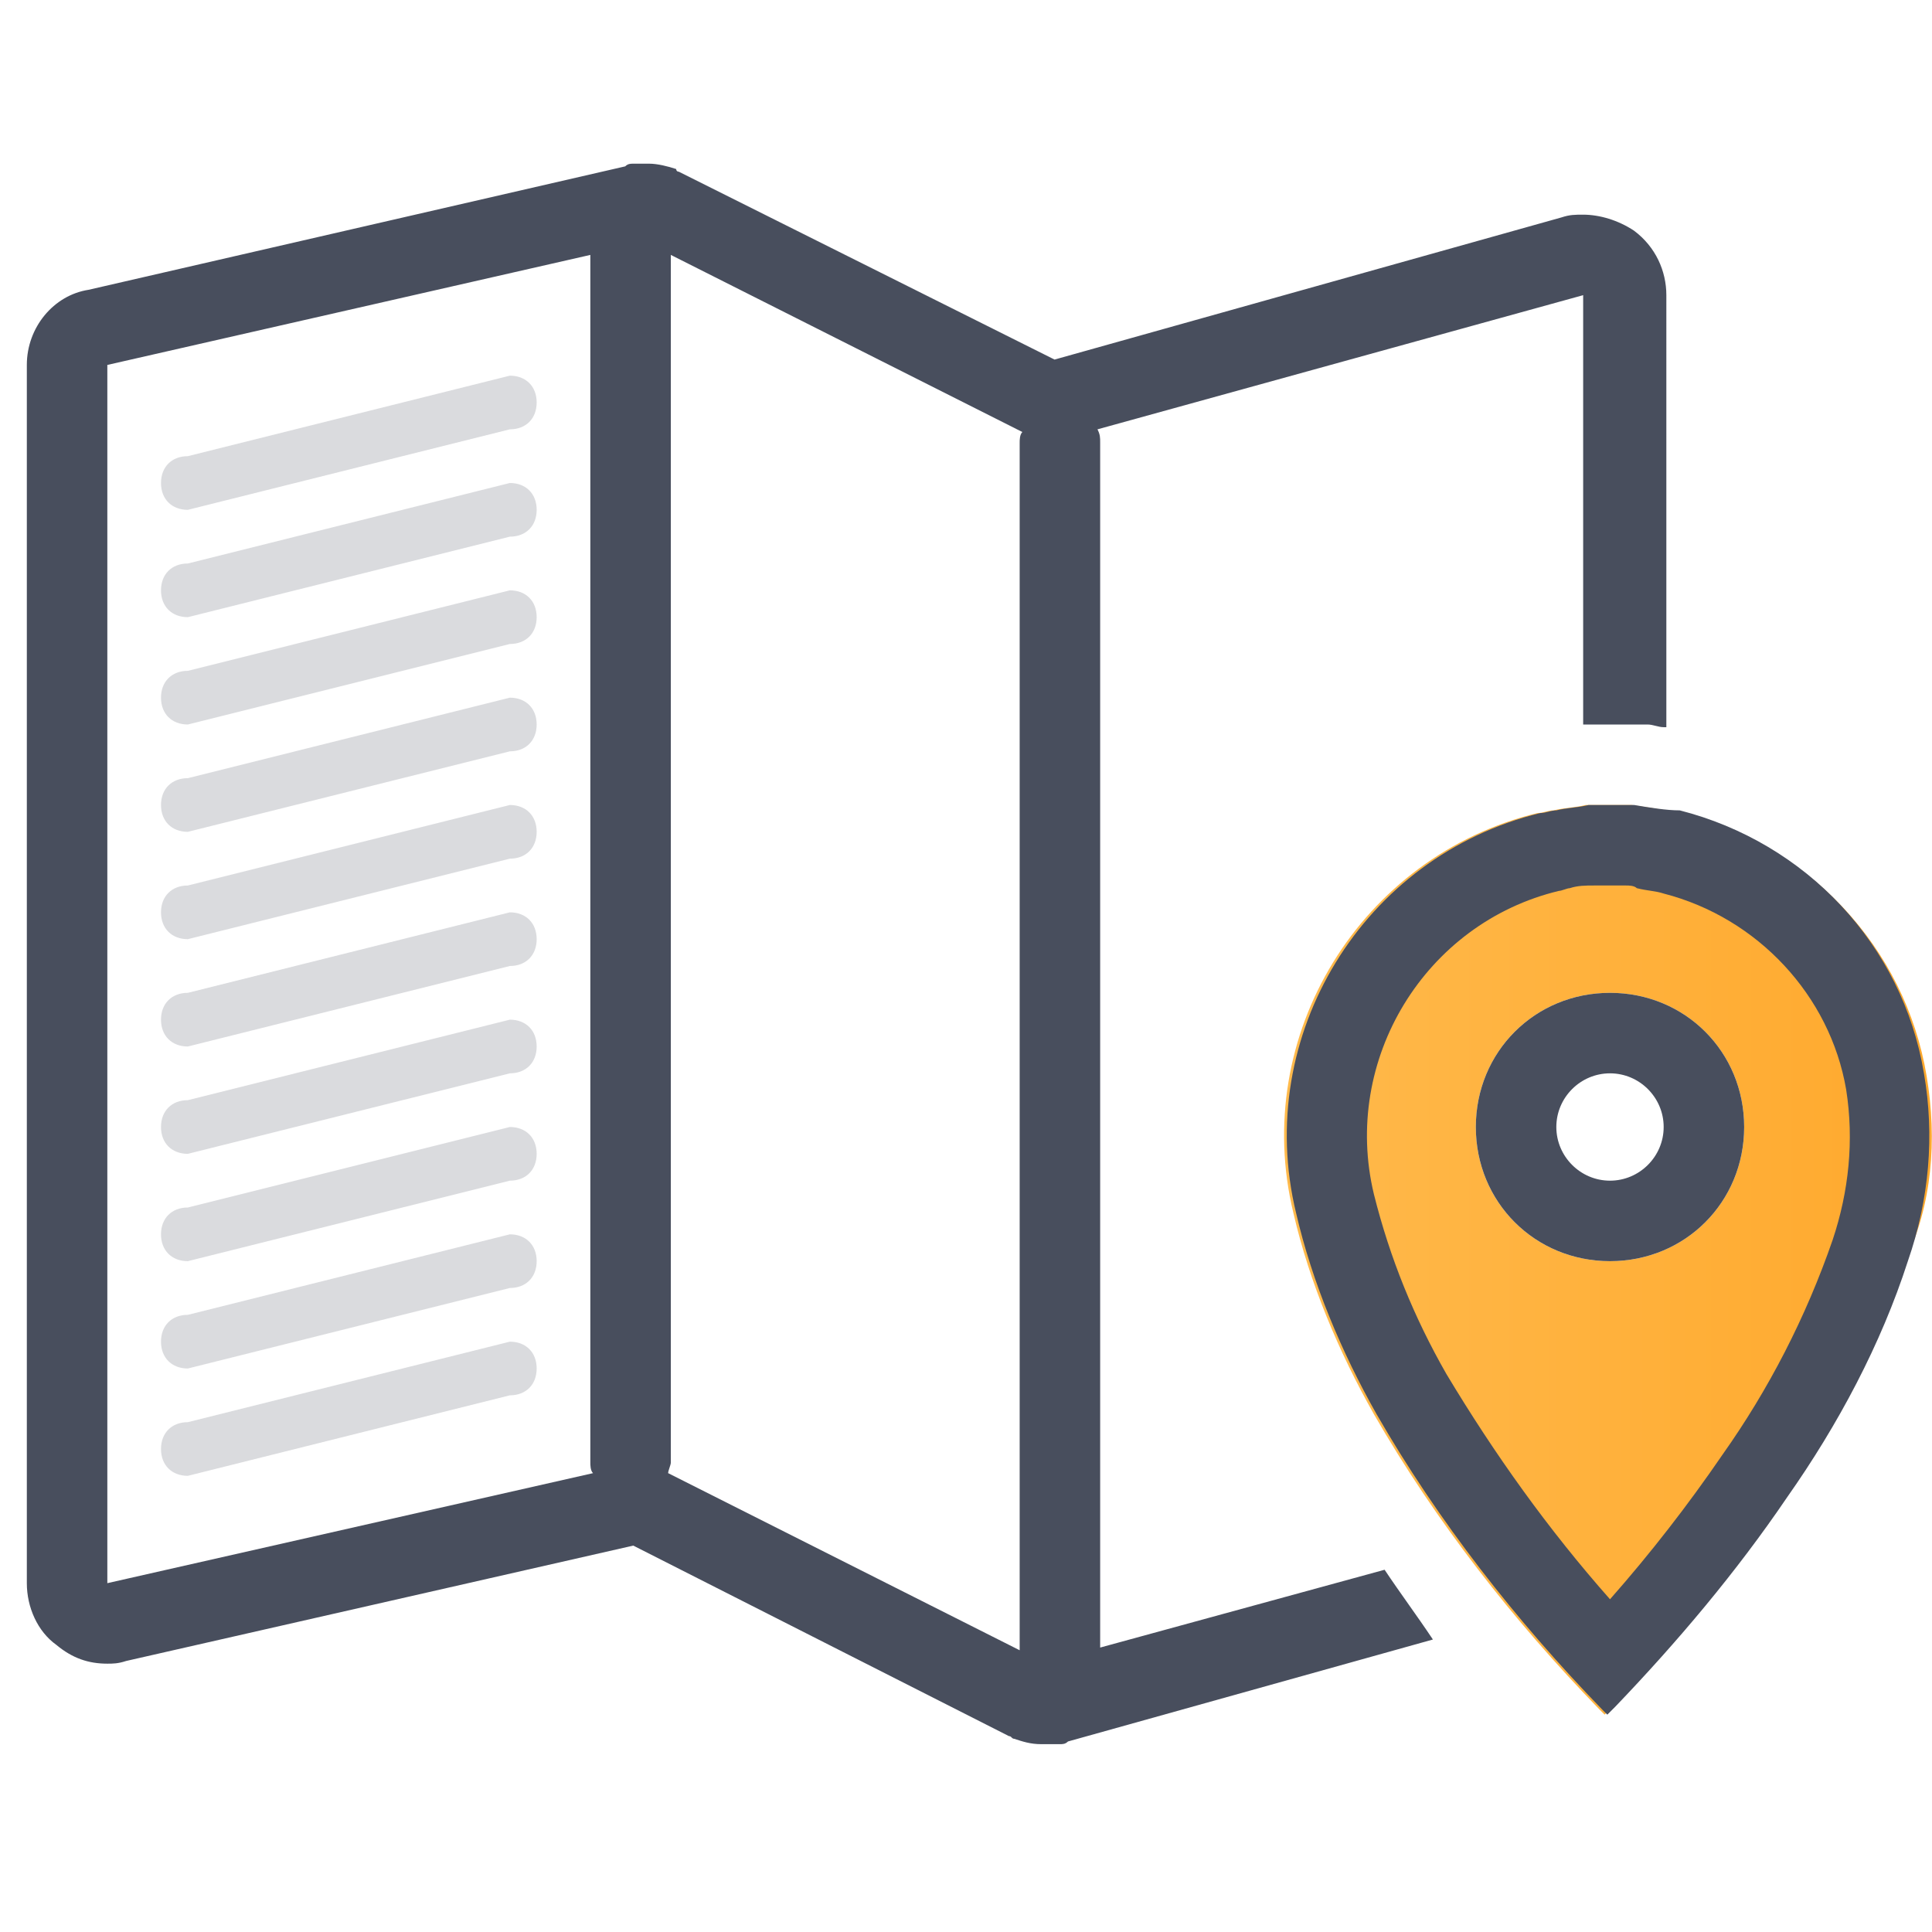
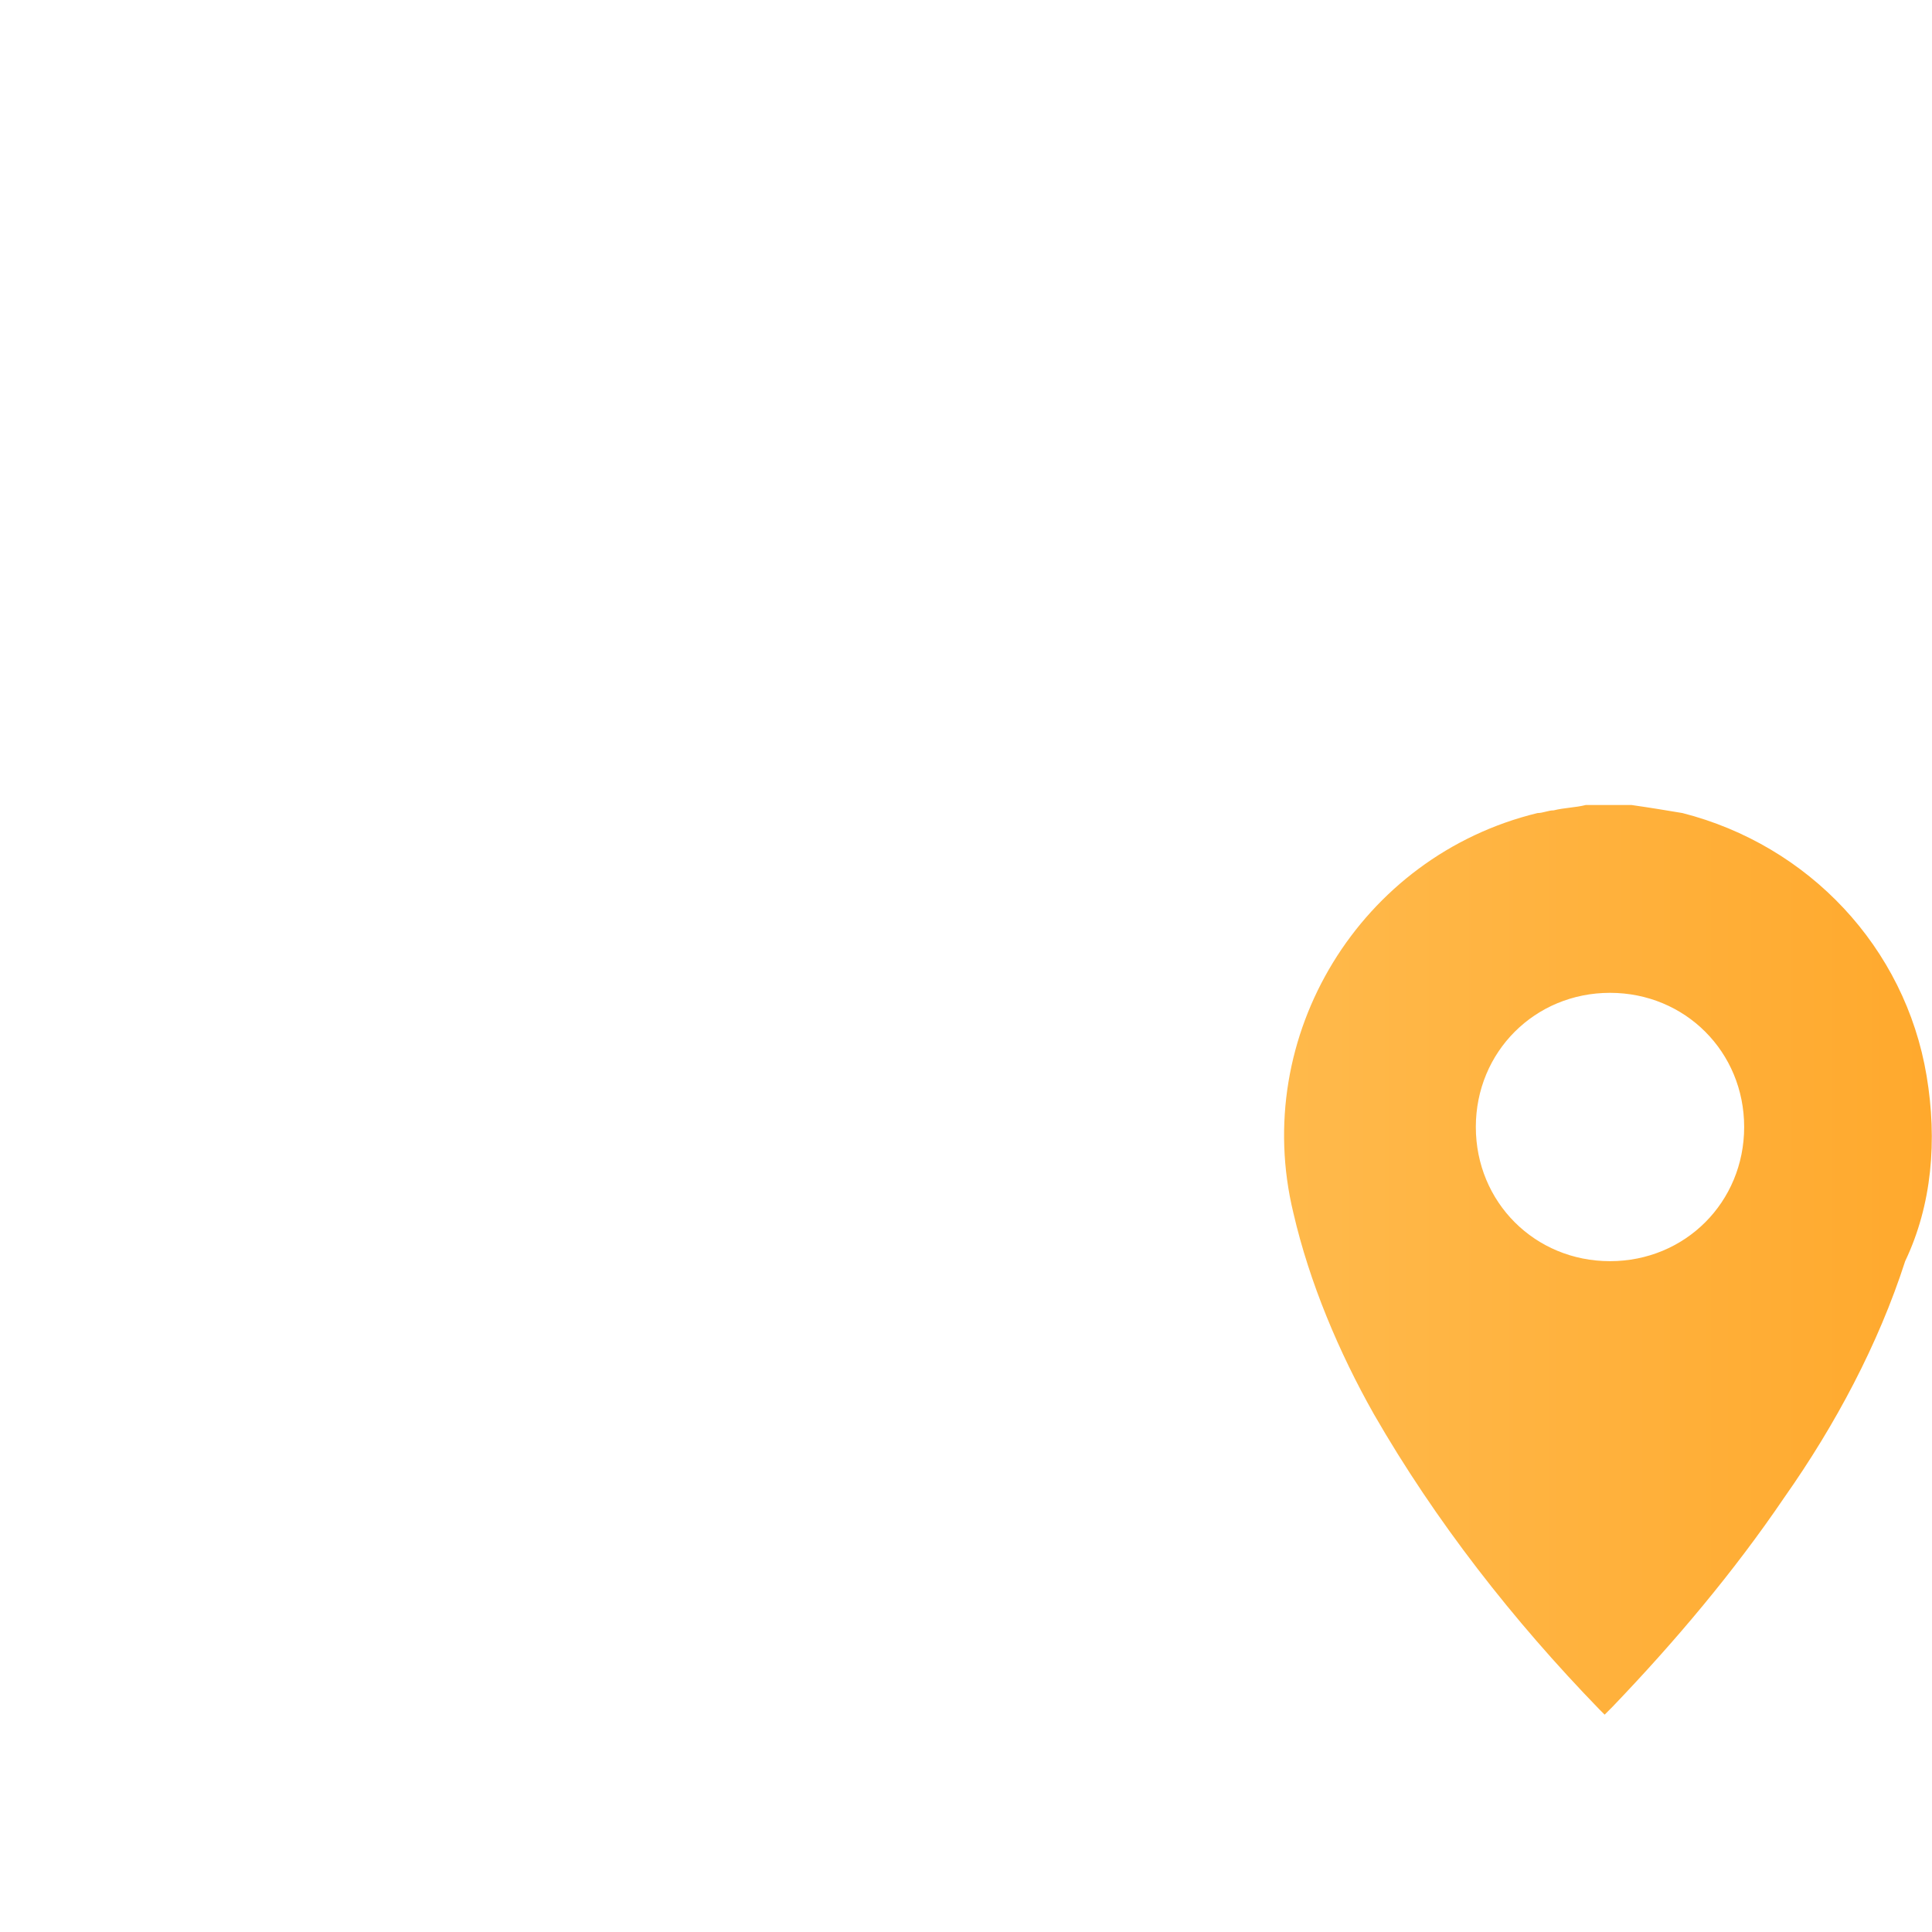
<svg xmlns="http://www.w3.org/2000/svg" version="1.1" id="Layer_1" x="0px" y="0px" width="72px" height="72px" viewBox="0 0 72 72" style="enable-background:new 0 0 72 72;" xml:space="preserve">
  <style type="text/css">
	.st0{fill:#484E5D;}
	.st1{opacity:0.2;fill:#484E5D;enable-background:new    ;}
	.st2{fill:url(#SVGID_1_);}
</style>
  <g>
-     <path class="st0" d="M51.6,58.5L41,61.4V16.5c0-0.2,0-0.3-0.1-0.5L59,11v16c0.1,0,0.1,0,0.2,0h1.7c0.2,0,0.3,0,0.5,0   c0.2,0,0.4,0.1,0.6,0.1c0,0,0,0,0.1,0V11c0-0.9-0.4-1.8-1.2-2.4C60.3,8.2,59.6,8,59,8c-0.3,0-0.5,0-0.8,0.1l-18.9,5.3l-14-7   c0,0-0.1,0-0.1-0.1c0,0,0,0,0,0c0,0,0,0,0,0c-0.3-0.1-0.7-0.2-1-0.2c0,0,0,0,0,0c0,0,0,0,0,0c-0.1,0-0.1,0-0.2,0   c-0.1,0-0.3,0-0.4,0c0,0,0,0,0,0c0,0,0,0,0,0c-0.1,0-0.2,0-0.3,0.1l-20,4.6C2,11,1,12.2,1,13.6V59c0,0.9,0.4,1.8,1.1,2.3   C2.7,61.8,3.3,62,4,62c0.2,0,0.4,0,0.7-0.1l18.9-4.3l14,7.1c0.1,0,0.1,0.1,0.2,0.1c0,0,0,0,0,0c0,0,0,0,0,0c0.3,0.1,0.6,0.2,1,0.2   c0,0,0,0,0,0c0,0,0,0,0,0c0.1,0,0.1,0,0.2,0c0.2,0,0.3,0,0.5,0c0,0,0,0,0,0c0,0,0,0,0,0c0.1,0,0.2,0,0.3-0.1l13.6-3.8   C52.8,60.2,52.2,59.4,51.6,58.5z M4,59V13.6l18-4.1c0,0,0,0,0,0v45c0,0.1,0,0.3,0.1,0.4L4,59z M38,16.5v45l-13.1-6.6   c0-0.1,0.1-0.3,0.1-0.4v-45l13.1,6.6C38,16.2,38,16.4,38,16.5z" />
-     <path id="Rounded_Rectangle_10_copy_4" class="st1" d="M7,17l12-3c0.6,0,1,0.4,1,1s-0.4,1-1,1L7,19c-0.6,0-1-0.4-1-1S6.4,17,7,17z    M7,21l12-3c0.6,0,1,0.4,1,1s-0.4,1-1,1L7,23c-0.6,0-1-0.4-1-1S6.4,21,7,21z M7,25l12-3c0.6,0,1,0.4,1,1s-0.4,1-1,1L7,27   c-0.6,0-1-0.4-1-1S6.4,25,7,25z M7,29l12-3c0.6,0,1,0.4,1,1s-0.4,1-1,1L7,31c-0.6,0-1-0.4-1-1S6.4,29,7,29z M7,33l12-3   c0.6,0,1,0.4,1,1s-0.4,1-1,1L7,35c-0.6,0-1-0.4-1-1S6.4,33,7,33z M7,37l12-3c0.6,0,1,0.4,1,1s-0.4,1-1,1L7,39c-0.6,0-1-0.4-1-1   S6.4,37,7,37z M7,41l12-3c0.6,0,1,0.4,1,1s-0.4,1-1,1L7,43c-0.6,0-1-0.4-1-1S6.4,41,7,41z M7,49l12-3c0.6,0,1,0.4,1,1s-0.4,1-1,1   L7,51c-0.6,0-1-0.4-1-1S6.4,49,7,49z M7,53l12-3c0.6,0,1,0.4,1,1s-0.4,1-1,1L7,55c-0.6,0-1-0.4-1-1S6.4,53,7,53z M7,45l12-3   c0.6,0,1,0.4,1,1s-0.4,1-1,1L7,47c-0.6,0-1-0.4-1-1S6.4,45,7,45z" />
-   </g>
+     </g>
  <g>
    <linearGradient id="SVGID_1_" gradientUnits="userSpaceOnUse" x1="48" y1="47" x2="72" y2="47">
      <stop offset="0" style="stop-color:#FFB94B" />
      <stop offset="1" style="stop-color:#FFA92D" />
    </linearGradient>
    <path class="st2" d="M71.8,40.1c-0.8-4.8-4.4-8.6-9.1-9.8c-0.6-0.1-1.2-0.2-1.9-0.3h0h-1.7c-0.4,0.1-0.8,0.1-1.2,0.2   c-0.2,0-0.4,0.1-0.6,0.1c-6.6,1.6-10.7,8.3-9.1,14.9c0.6,2.6,1.7,5.2,3,7.5c2.3,4,5.2,7.7,8.4,11c0.1,0.1,0.2,0.2,0.2,0.2   c0.1-0.1,0.2-0.2,0.3-0.3c2.3-2.4,4.5-5,6.4-7.8c1.9-2.7,3.5-5.7,4.5-8.8C72,44.9,72.2,42.5,71.8,40.1z M60,47c-2.8,0-5-2.2-5-5   s2.2-5,5-5s5,2.2,5,5S62.8,47,60,47z" />
-     <path id="Shape_3_copy_2_2_" class="st0" d="M60.6,33c0.1,0,0.3,0,0.4,0.1c0.4,0.1,0.7,0.1,1,0.2c3.5,0.9,6.2,3.8,6.8,7.3   c0.3,1.9,0.1,3.8-0.5,5.6c-1,2.9-2.4,5.6-4.1,8l0,0l0,0c-1.3,1.9-2.7,3.7-4.2,5.4c-2.3-2.6-4.3-5.4-6.1-8.4   c-1.2-2.1-2.1-4.3-2.7-6.7c-1.2-5,1.9-10.1,6.9-11.3c0.1,0,0.3-0.1,0.4-0.1c0.3-0.1,0.6-0.1,0.9-0.1H60.6 M60.9,30L60.9,30h-1.7   c-0.4,0.1-0.8,0.1-1.2,0.2c-0.2,0-0.4,0.1-0.6,0.1c-6.6,1.6-10.7,8.3-9.1,14.9c0.6,2.6,1.7,5.2,3,7.5c2.3,4,5.2,7.7,8.4,11   c0.1,0.1,0.2,0.2,0.2,0.2c0.1-0.1,0.2-0.2,0.3-0.3c2.3-2.4,4.5-5,6.4-7.8c1.9-2.7,3.5-5.7,4.5-8.8c0.8-2.3,1-4.7,0.6-7   c-0.8-4.8-4.4-8.6-9.1-9.8C62.1,30.2,61.5,30.1,60.9,30L60.9,30z" />
-     <path id="Ellipse_1_copy_2_1_" class="st0" d="M60,40c1.1,0,2,0.9,2,2c0,1.1-0.9,2-2,2c-1.1,0-2-0.9-2-2C58,40.9,58.9,40,60,40    M60,37c-2.8,0-5,2.2-5,5c0,2.8,2.2,5,5,5s5-2.2,5-5C65,39.2,62.8,37,60,37L60,37z" />
  </g>
</svg>